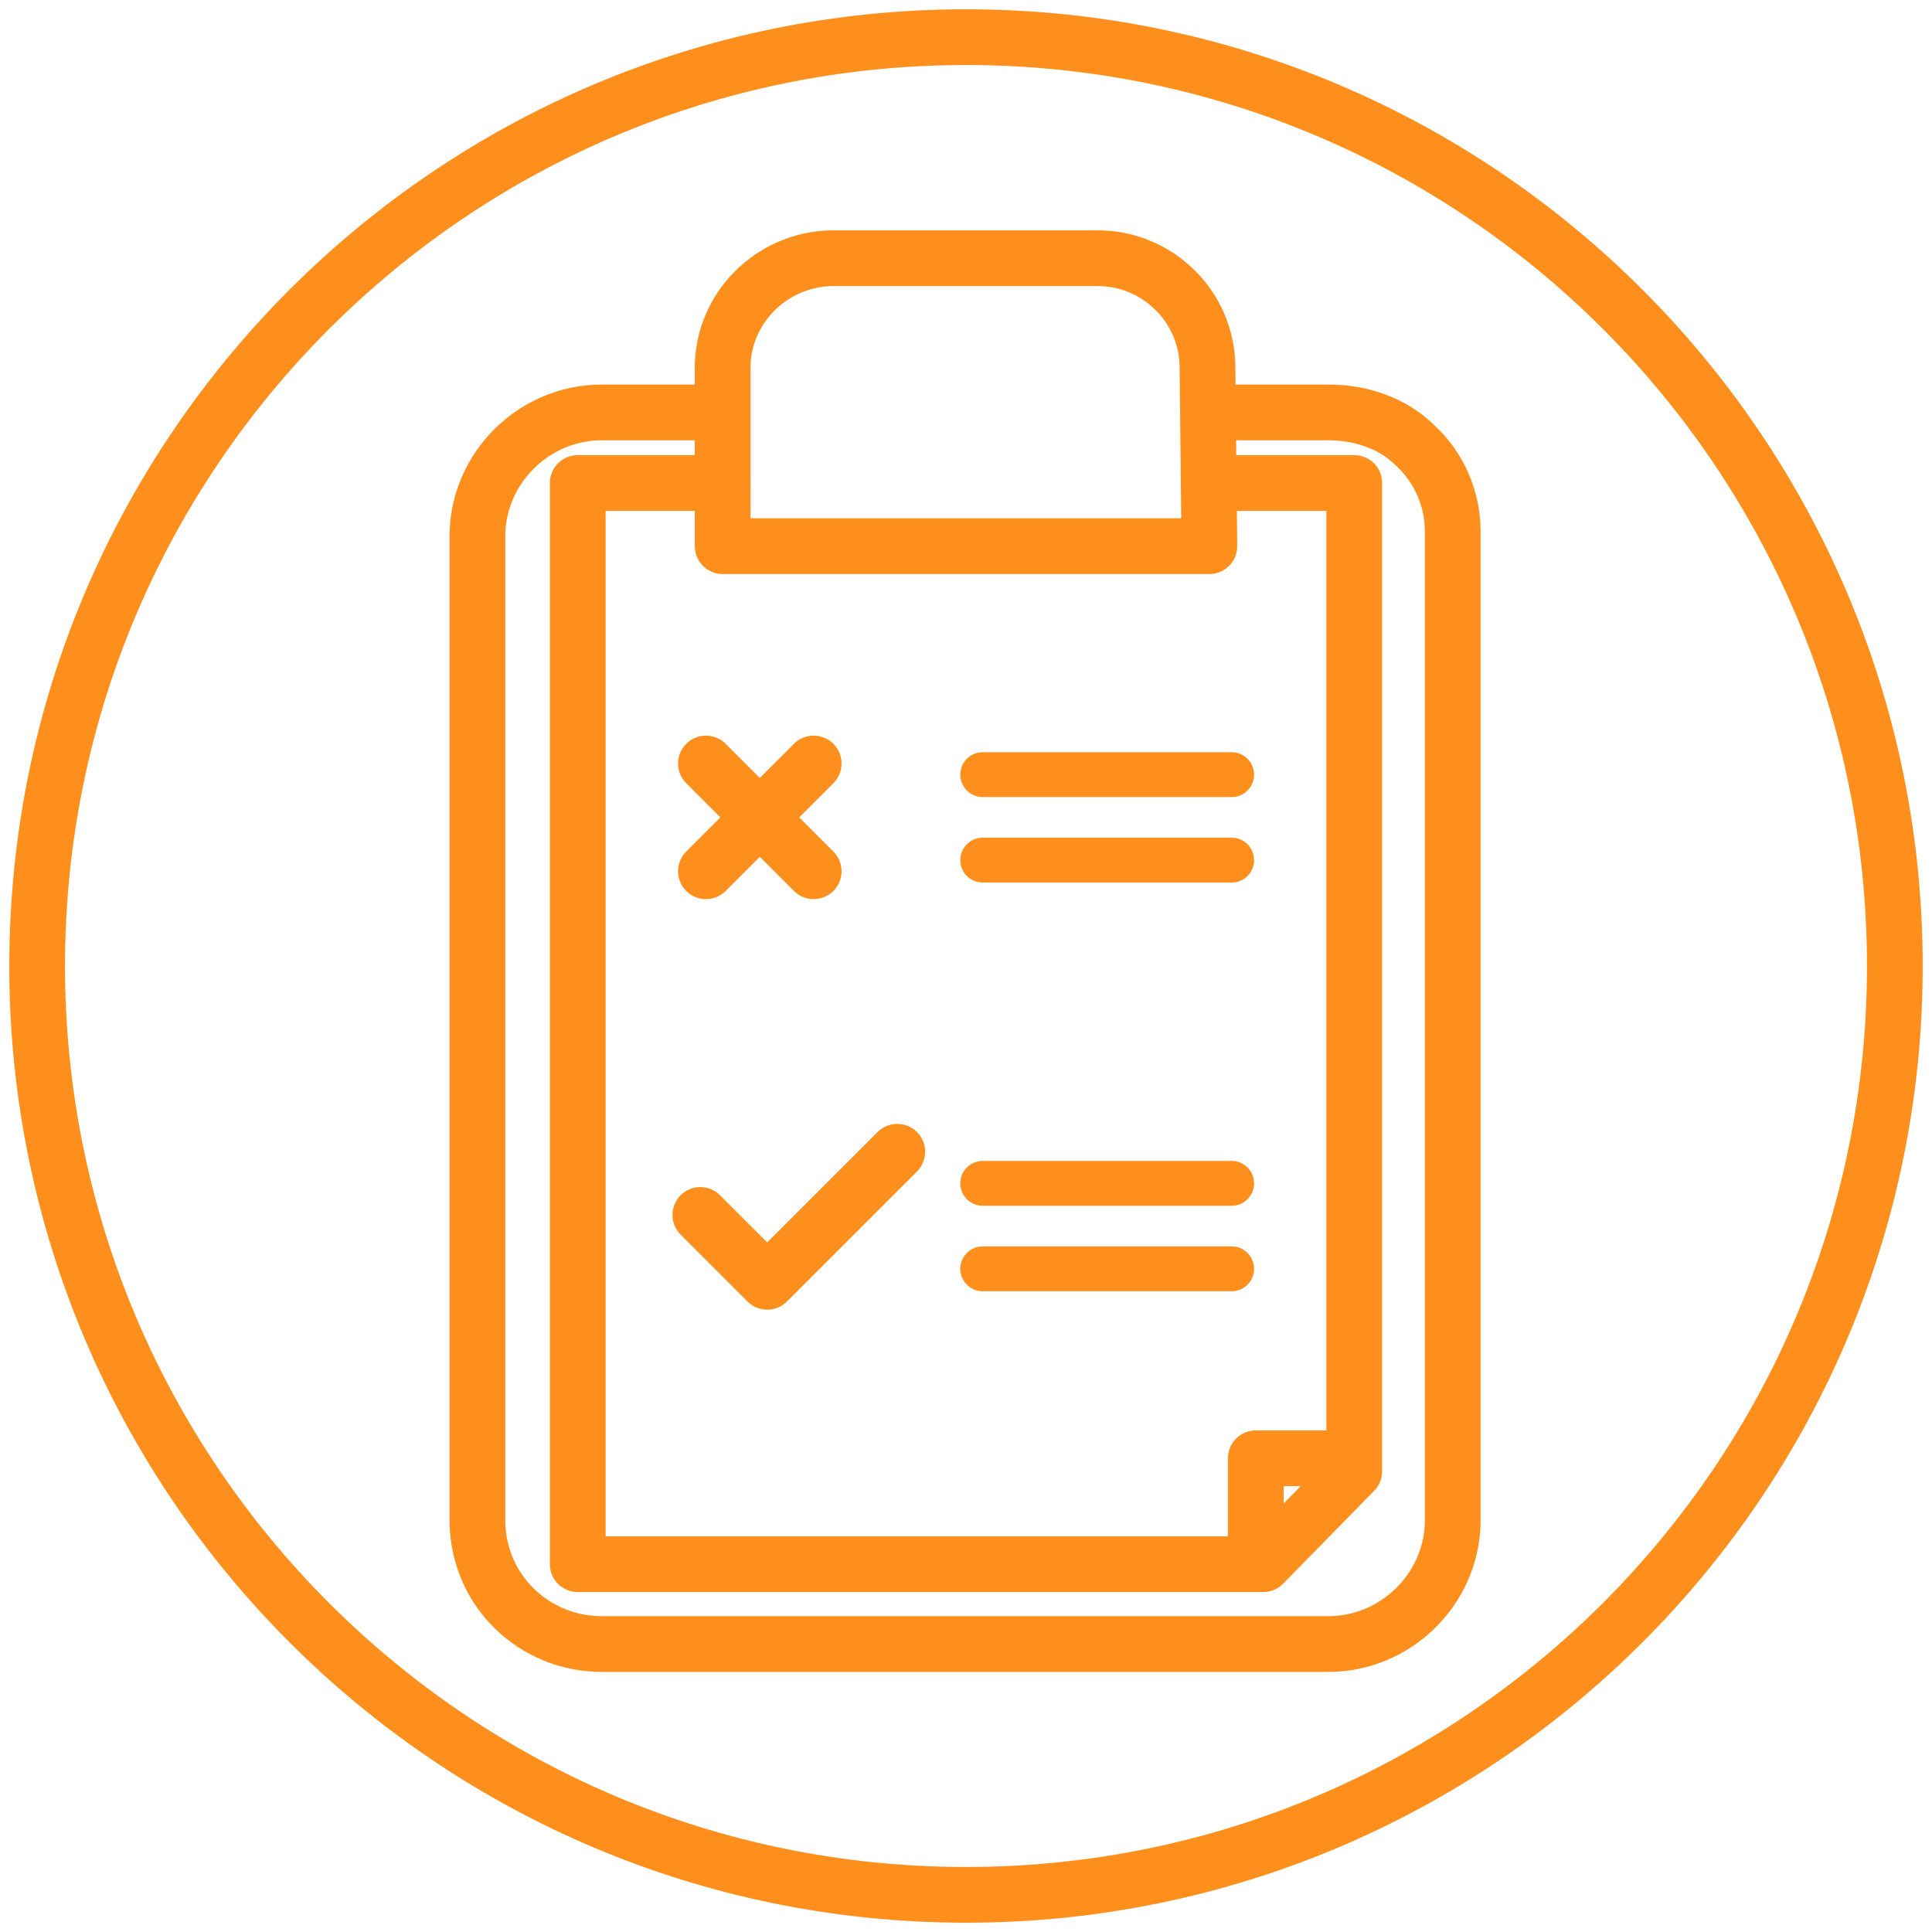
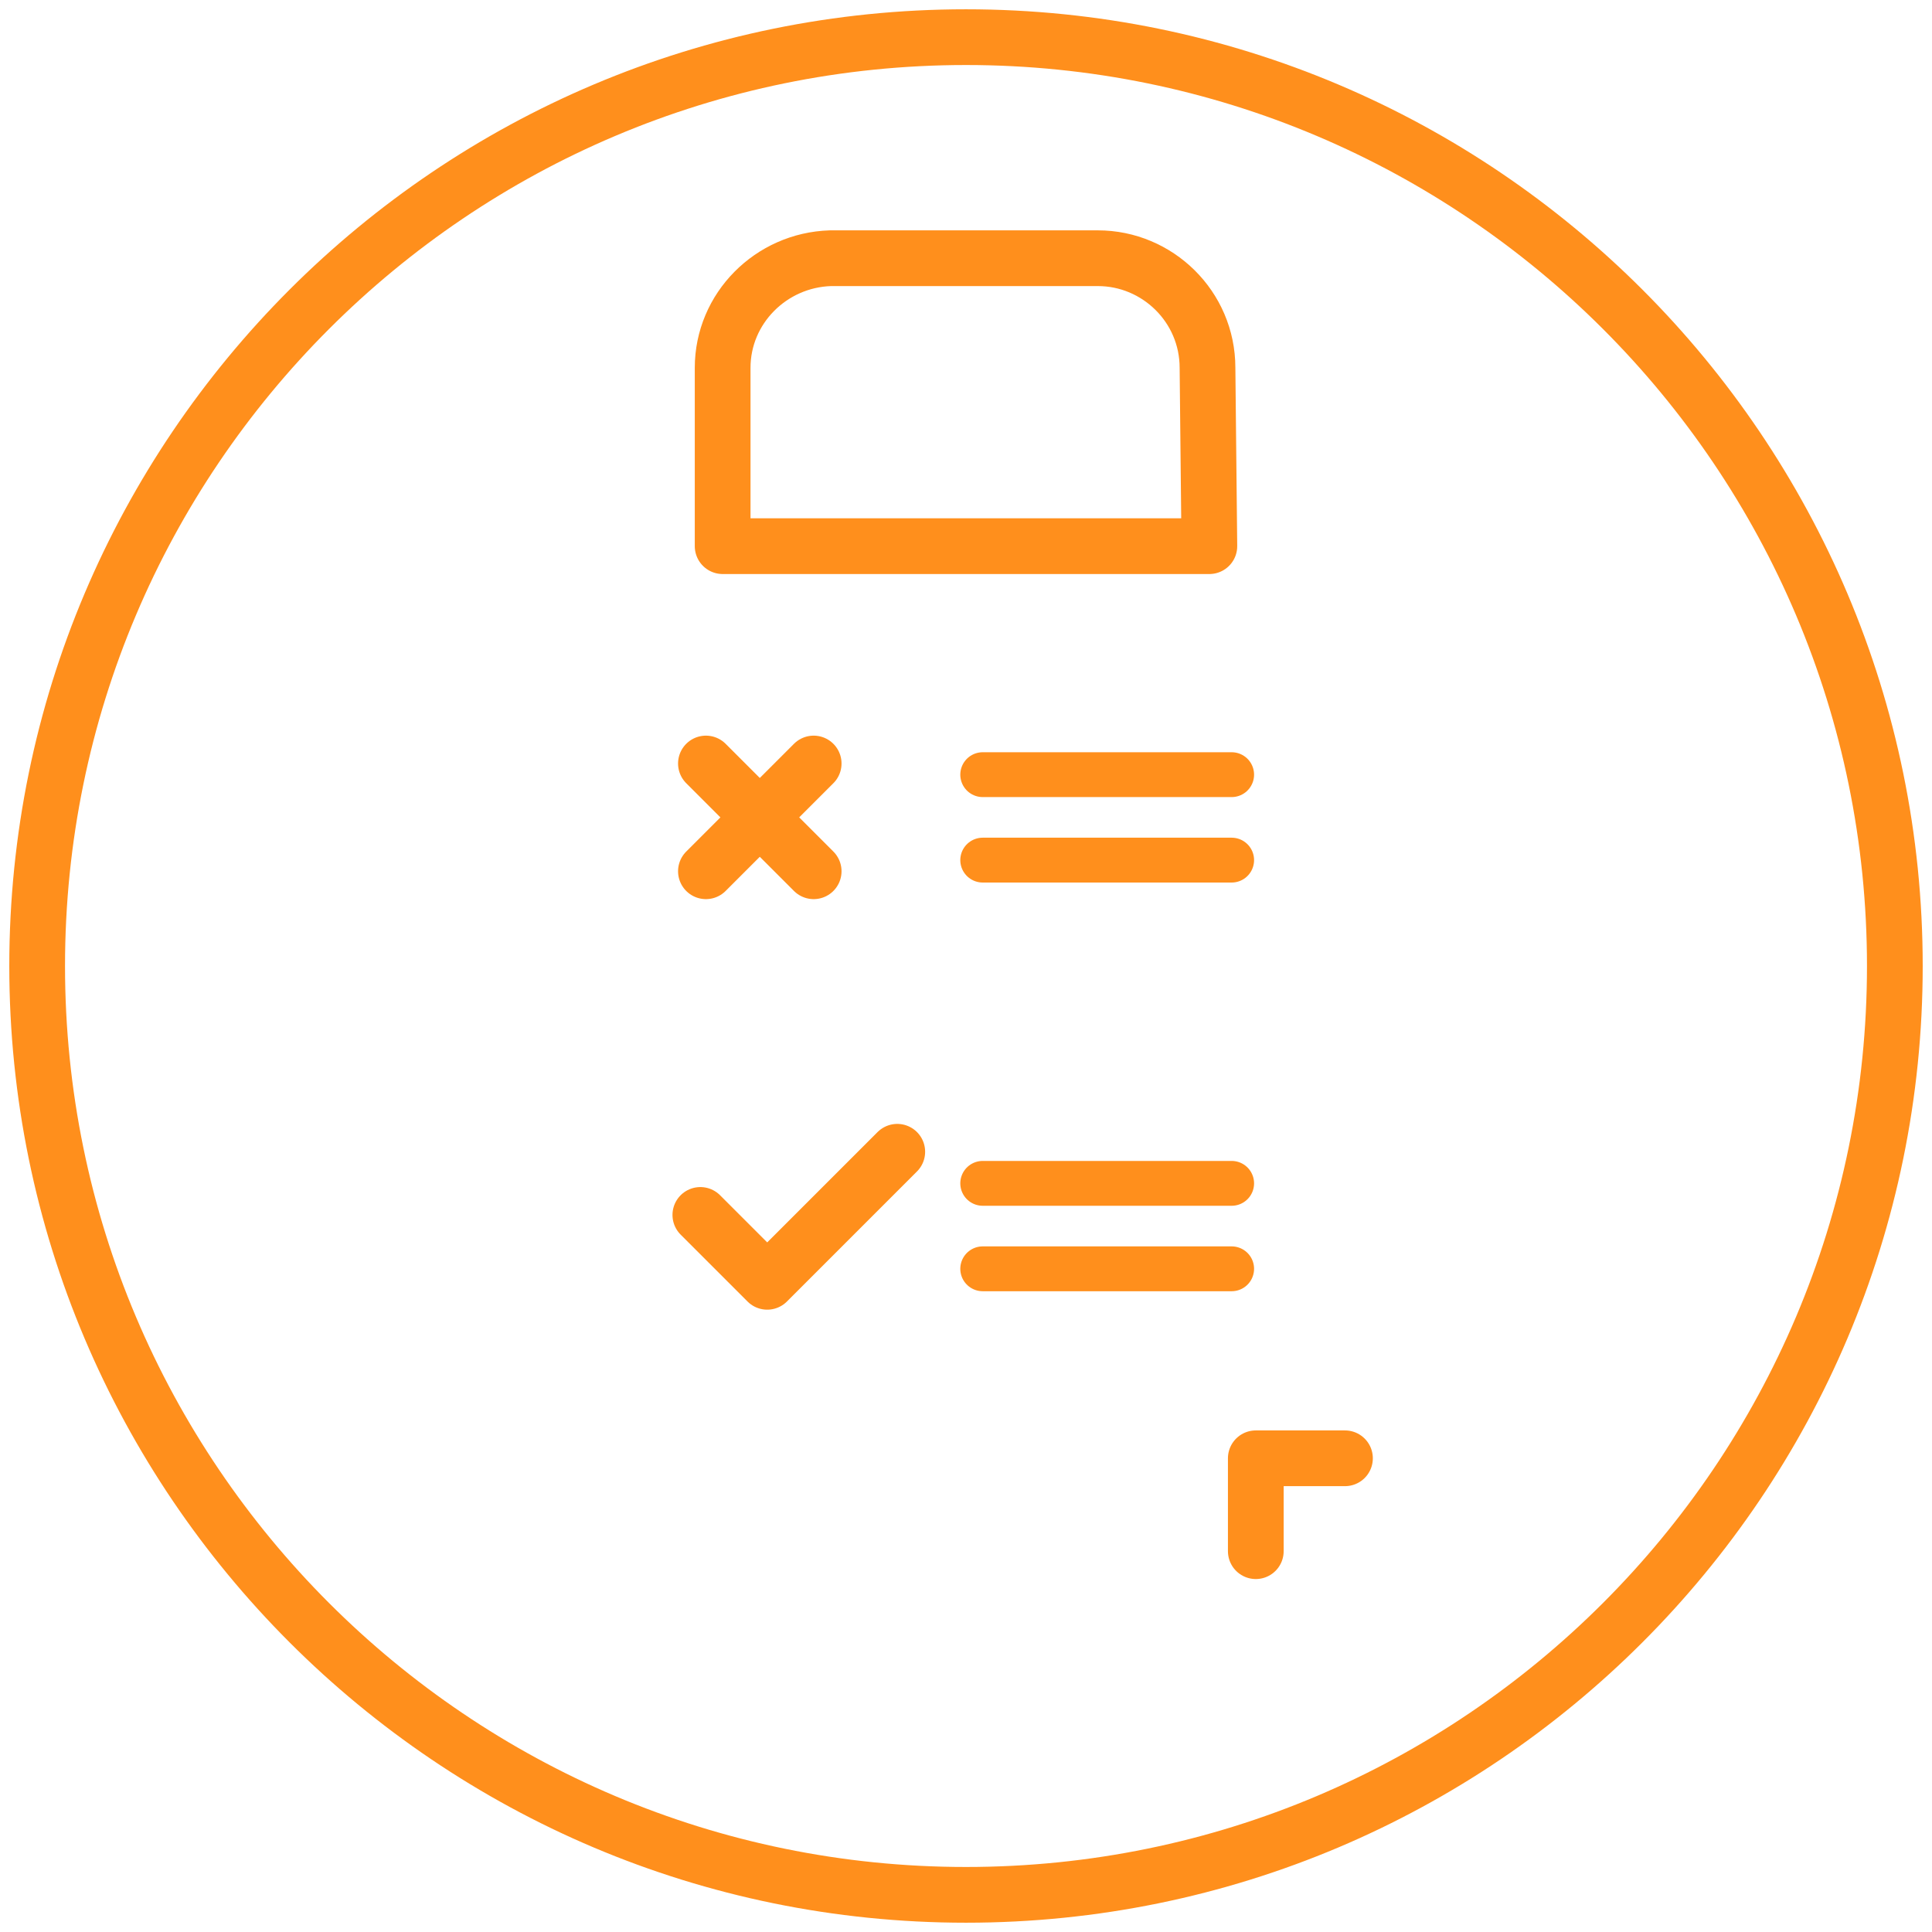
<svg xmlns="http://www.w3.org/2000/svg" version="1.1" id="Layer_1" x="0px" y="0px" viewBox="0 0 104 104" style="enable-background:new 0 0 104 104;" xml:space="preserve">
  <style type="text/css">
	.st0{fill:none;stroke:#FF8F1C;stroke-width:3;stroke-linecap:round;stroke-linejoin:round;}
	.st1{fill:none;stroke:#FF8F1C;stroke-width:2.414;stroke-linecap:round;stroke-linejoin:round;}
</style>
  <g id="Asthma-Aktivisten">
    <g id="Group-25" transform="translate(-472, -1371)">
      <g transform="translate(474, 1373)">
        <path id="Stroke-1" class="st0" d="M50,100c27.6,0,50-22.4,50-50c0-27.6-22.4-50-50-50S0,22.4,0,50C0,77.6,22.4,100,50,100z" />
        <line id="Stroke-3" class="st0" x1="36" y1="39.1" x2="41.8" y2="44.9" />
        <line id="Stroke-5" class="st0" x1="41.8" y1="39.1" x2="36" y2="44.9" />
        <polyline id="Stroke-7" class="st0" points="35.7,63.4 39.3,67 46.3,60    " />
        <line id="Stroke-9" class="st1" x1="50.9" y1="39.7" x2="64.3" y2="39.7" />
        <line id="Stroke-11" class="st1" x1="50.9" y1="44.3" x2="64.3" y2="44.3" />
        <line id="Stroke-13" class="st1" x1="50.9" y1="61.7" x2="64.3" y2="61.7" />
        <line id="Stroke-15" class="st1" x1="50.9" y1="66.3" x2="64.3" y2="66.3" />
        <path id="Stroke-17" class="st0" d="M63.1,27.4H36.9v-9.6c0-3.2,2.6-5.8,5.8-5.9h14.4c3.2,0,5.9,2.6,5.9,5.9L63.1,27.4L63.1,27.4     z" />
-         <polyline id="Stroke-19" class="st0" points="63.1,24 70.9,24 70.9,77.2 66,82.2 29.1,82.2 29.1,24 36.9,24    " />
-         <path id="Stroke-21" class="st0" d="M63.4,20.2h6.1c1.8,0,3.5,0.6,4.7,1.8c1.3,1.2,2,2.9,2,4.6v53.4c-0.1,3.6-3.1,6.5-6.7,6.5     H30.4c-3.6,0-6.6-2.8-6.7-6.5V26.7c0.1-3.6,3.1-6.5,6.7-6.5h6.1" />
        <polyline id="Stroke-23" class="st0" points="65.6,81.5 65.6,76.5 70.4,76.5    " />
      </g>
    </g>
  </g>
</svg>